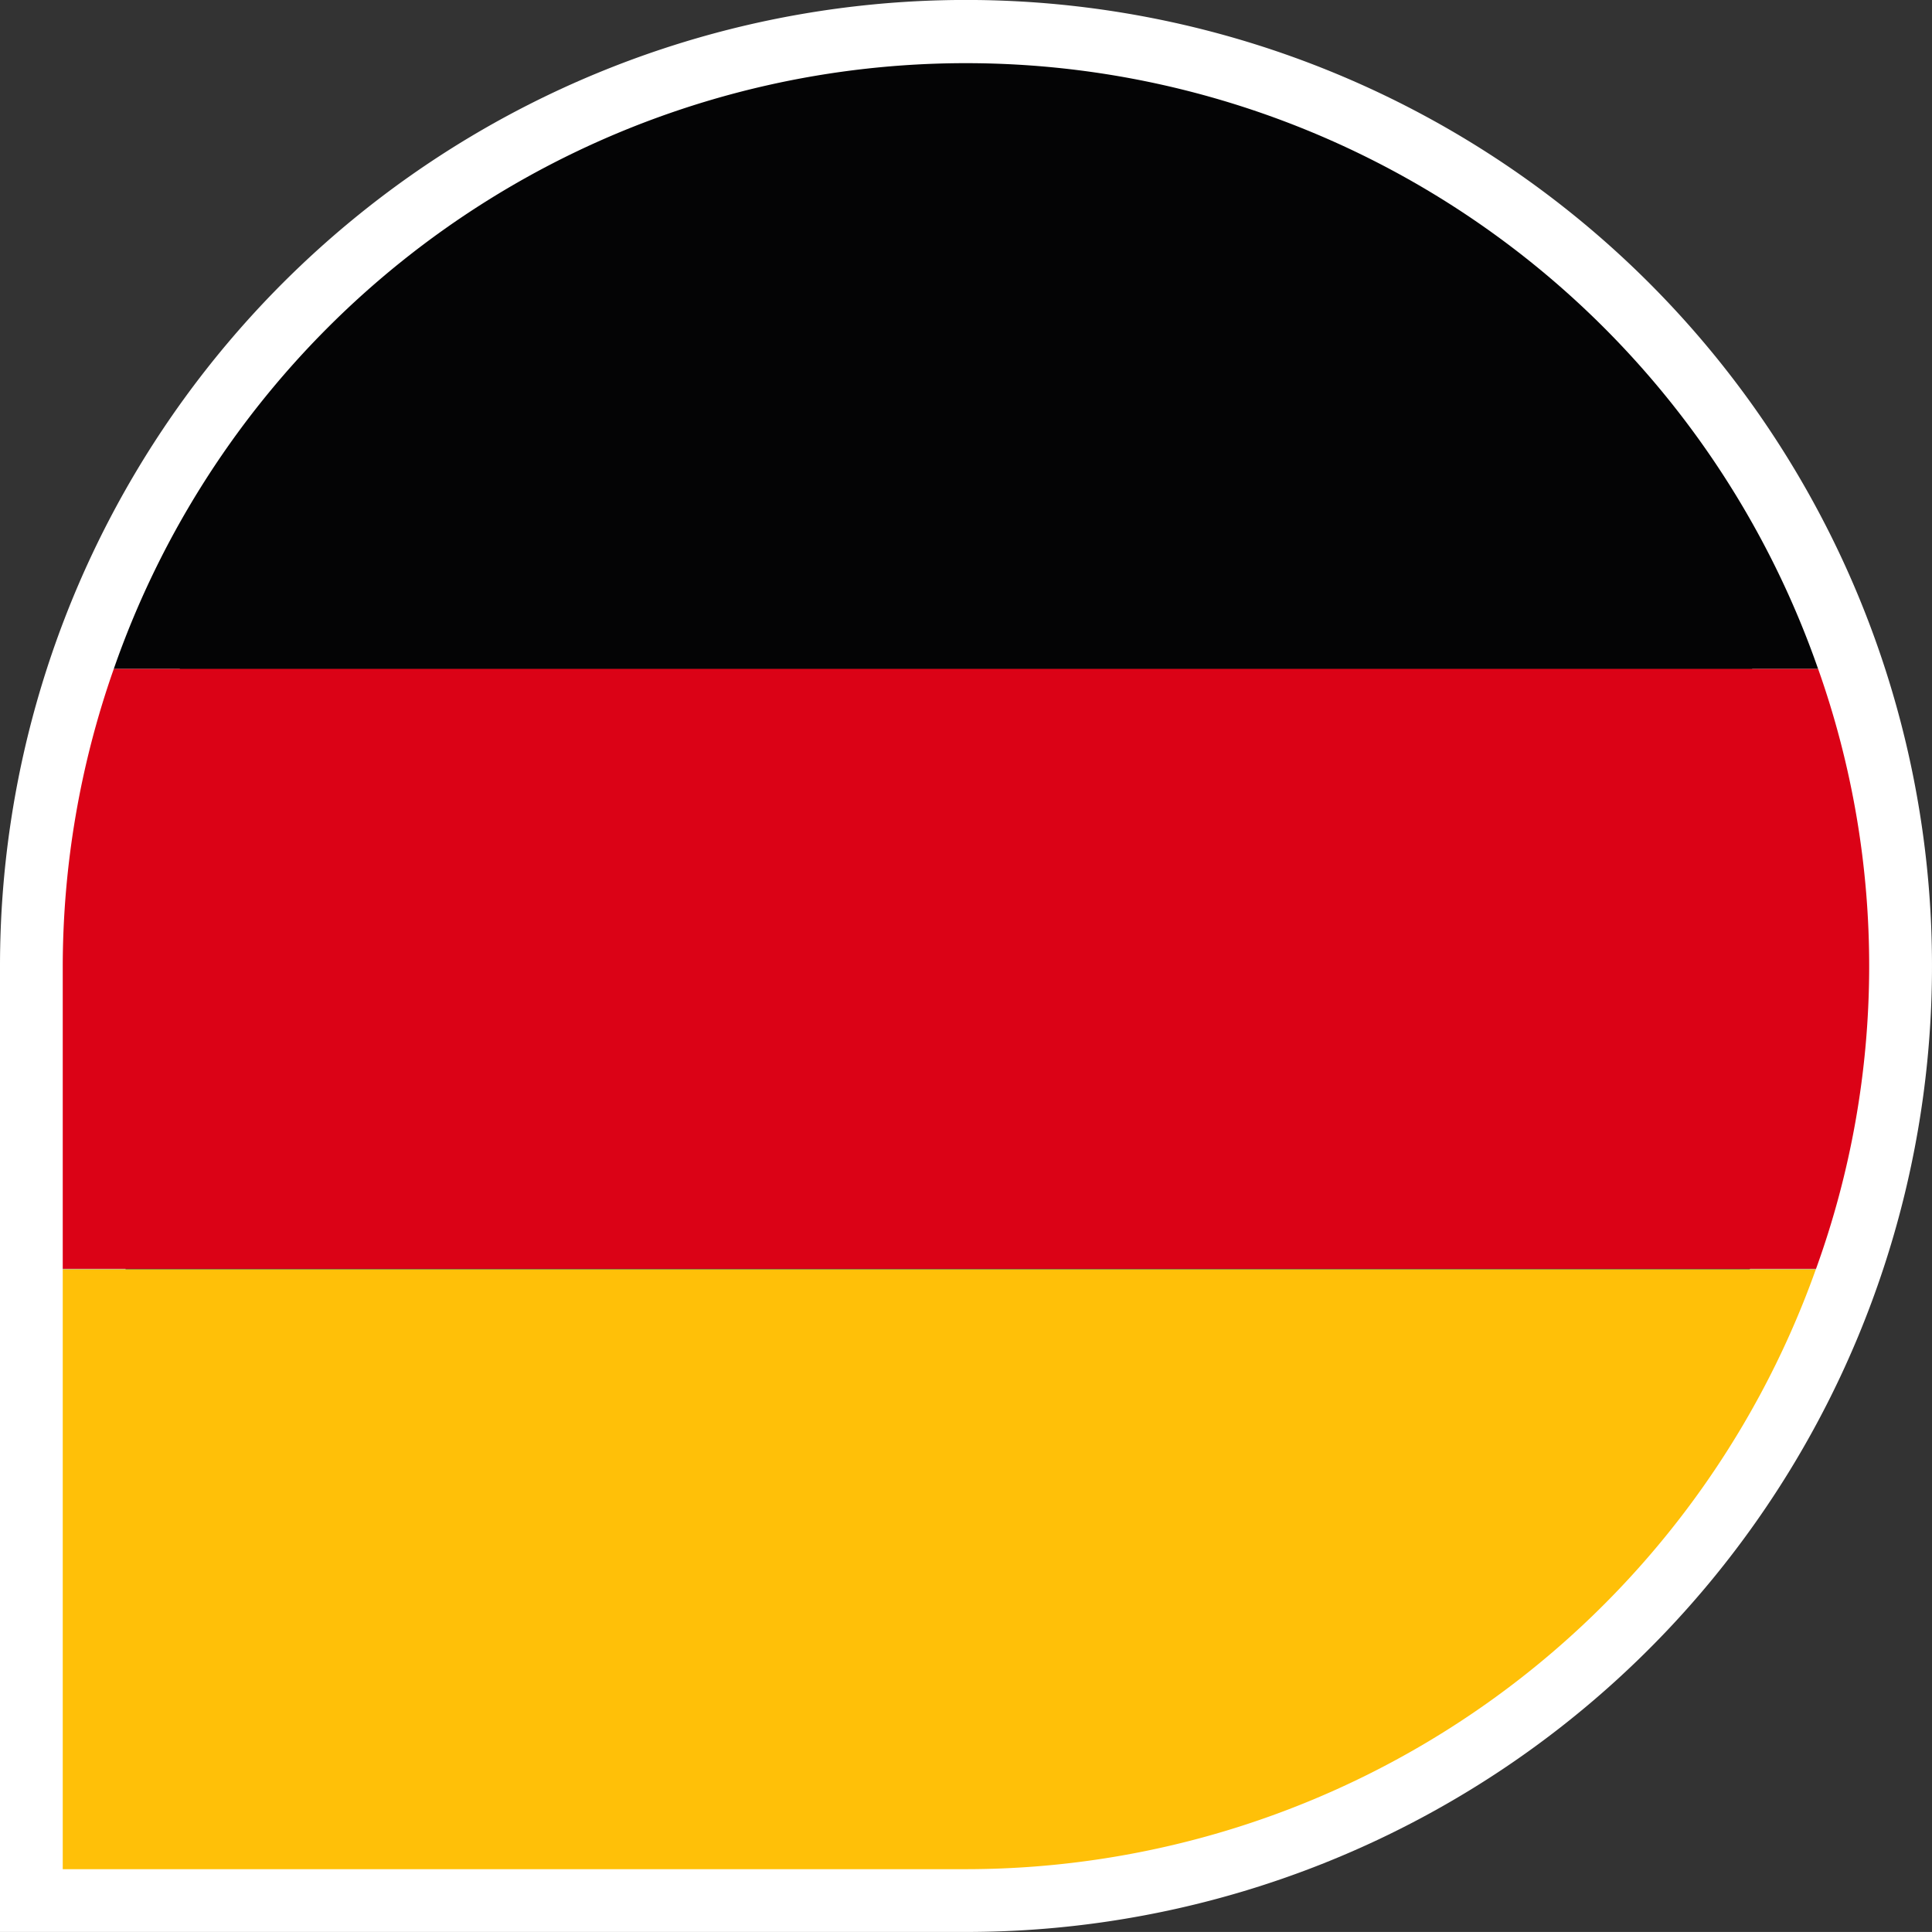
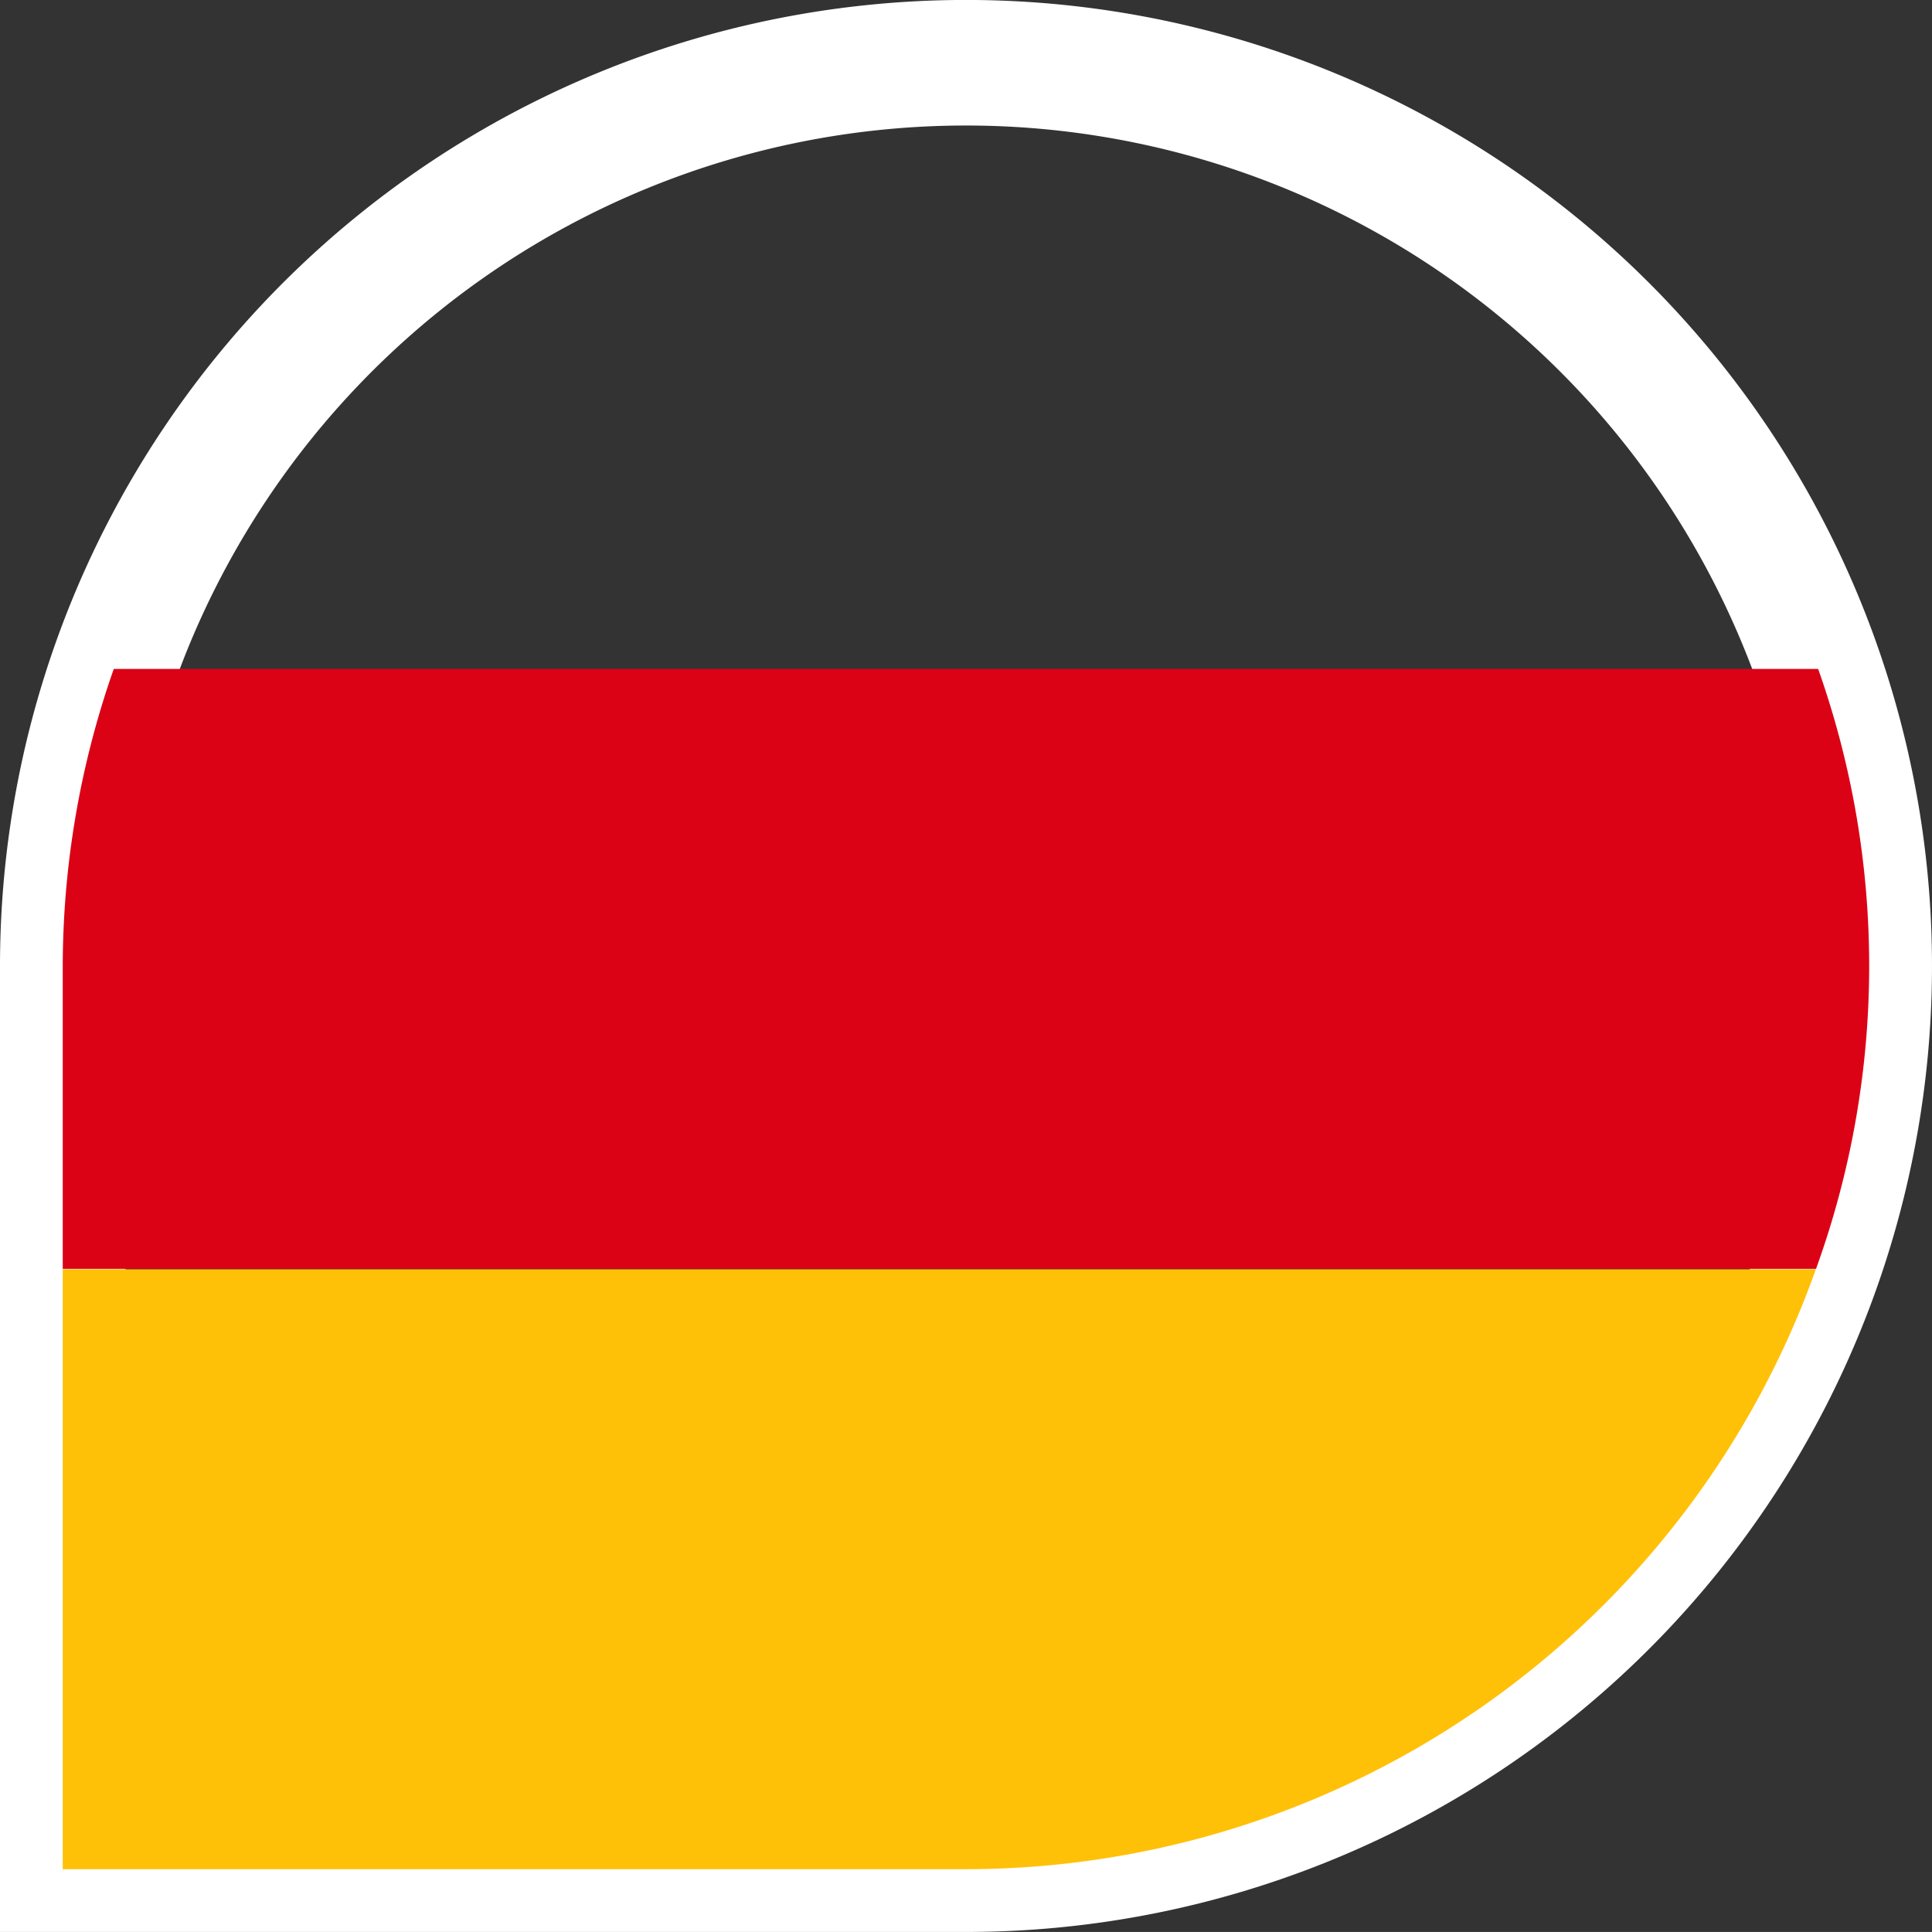
<svg xmlns="http://www.w3.org/2000/svg" width="46.16" height="46.159" viewBox="0 0 46.16 46.159">
  <rect x="0" y="0" width="46.16" height="46.159" fill="#333333" stroke="none" />
  <defs>
    <clipPath id="clip-path">
      <rect id="Rechteck_30" data-name="Rechteck 30" width="43.16" height="43.159" transform="translate(0 0)" fill="none" />
    </clipPath>
  </defs>
  <g id="de" transform="translate(-1755.501 -55.5)">
    <path id="Pfad_78" data-name="Pfad 78" d="M198.61,149.477A21.58,21.58,0,1,0,177.03,127.9v21.579Z" transform="translate(1579.971 -49.318)" fill="none" stroke="#fff" stroke-width="3" />
    <g id="Gruppe_41" data-name="Gruppe 41" transform="translate(1757 57)">
      <g id="Gruppe_40" data-name="Gruppe 40" clip-path="url(#clip-path)">
-         <path id="Pfad_79" data-name="Pfad 79" d="M0,28.826H41.886l0-.01H0Z" fill="#008acf" />
-         <path id="Pfad_80" data-name="Pfad 80" d="M24.039.15A21.558,21.558,0,0,0,1.219,14.483H41.94A21.574,21.574,0,0,0,24.039.15" fill="#040405" />
        <path id="Pfad_81" data-name="Pfad 81" d="M41.941,14.483H1.219A21.5,21.5,0,0,0,0,21.58v7.236H41.89a21.259,21.259,0,0,0,.051-14.333" fill="#db0216" />
        <path id="Pfad_82" data-name="Pfad 82" d="M0,43.159H21.6A21.568,21.568,0,0,0,41.886,28.826H0Z" fill="#ffc008" />
      </g>
    </g>
  </g>
</svg>